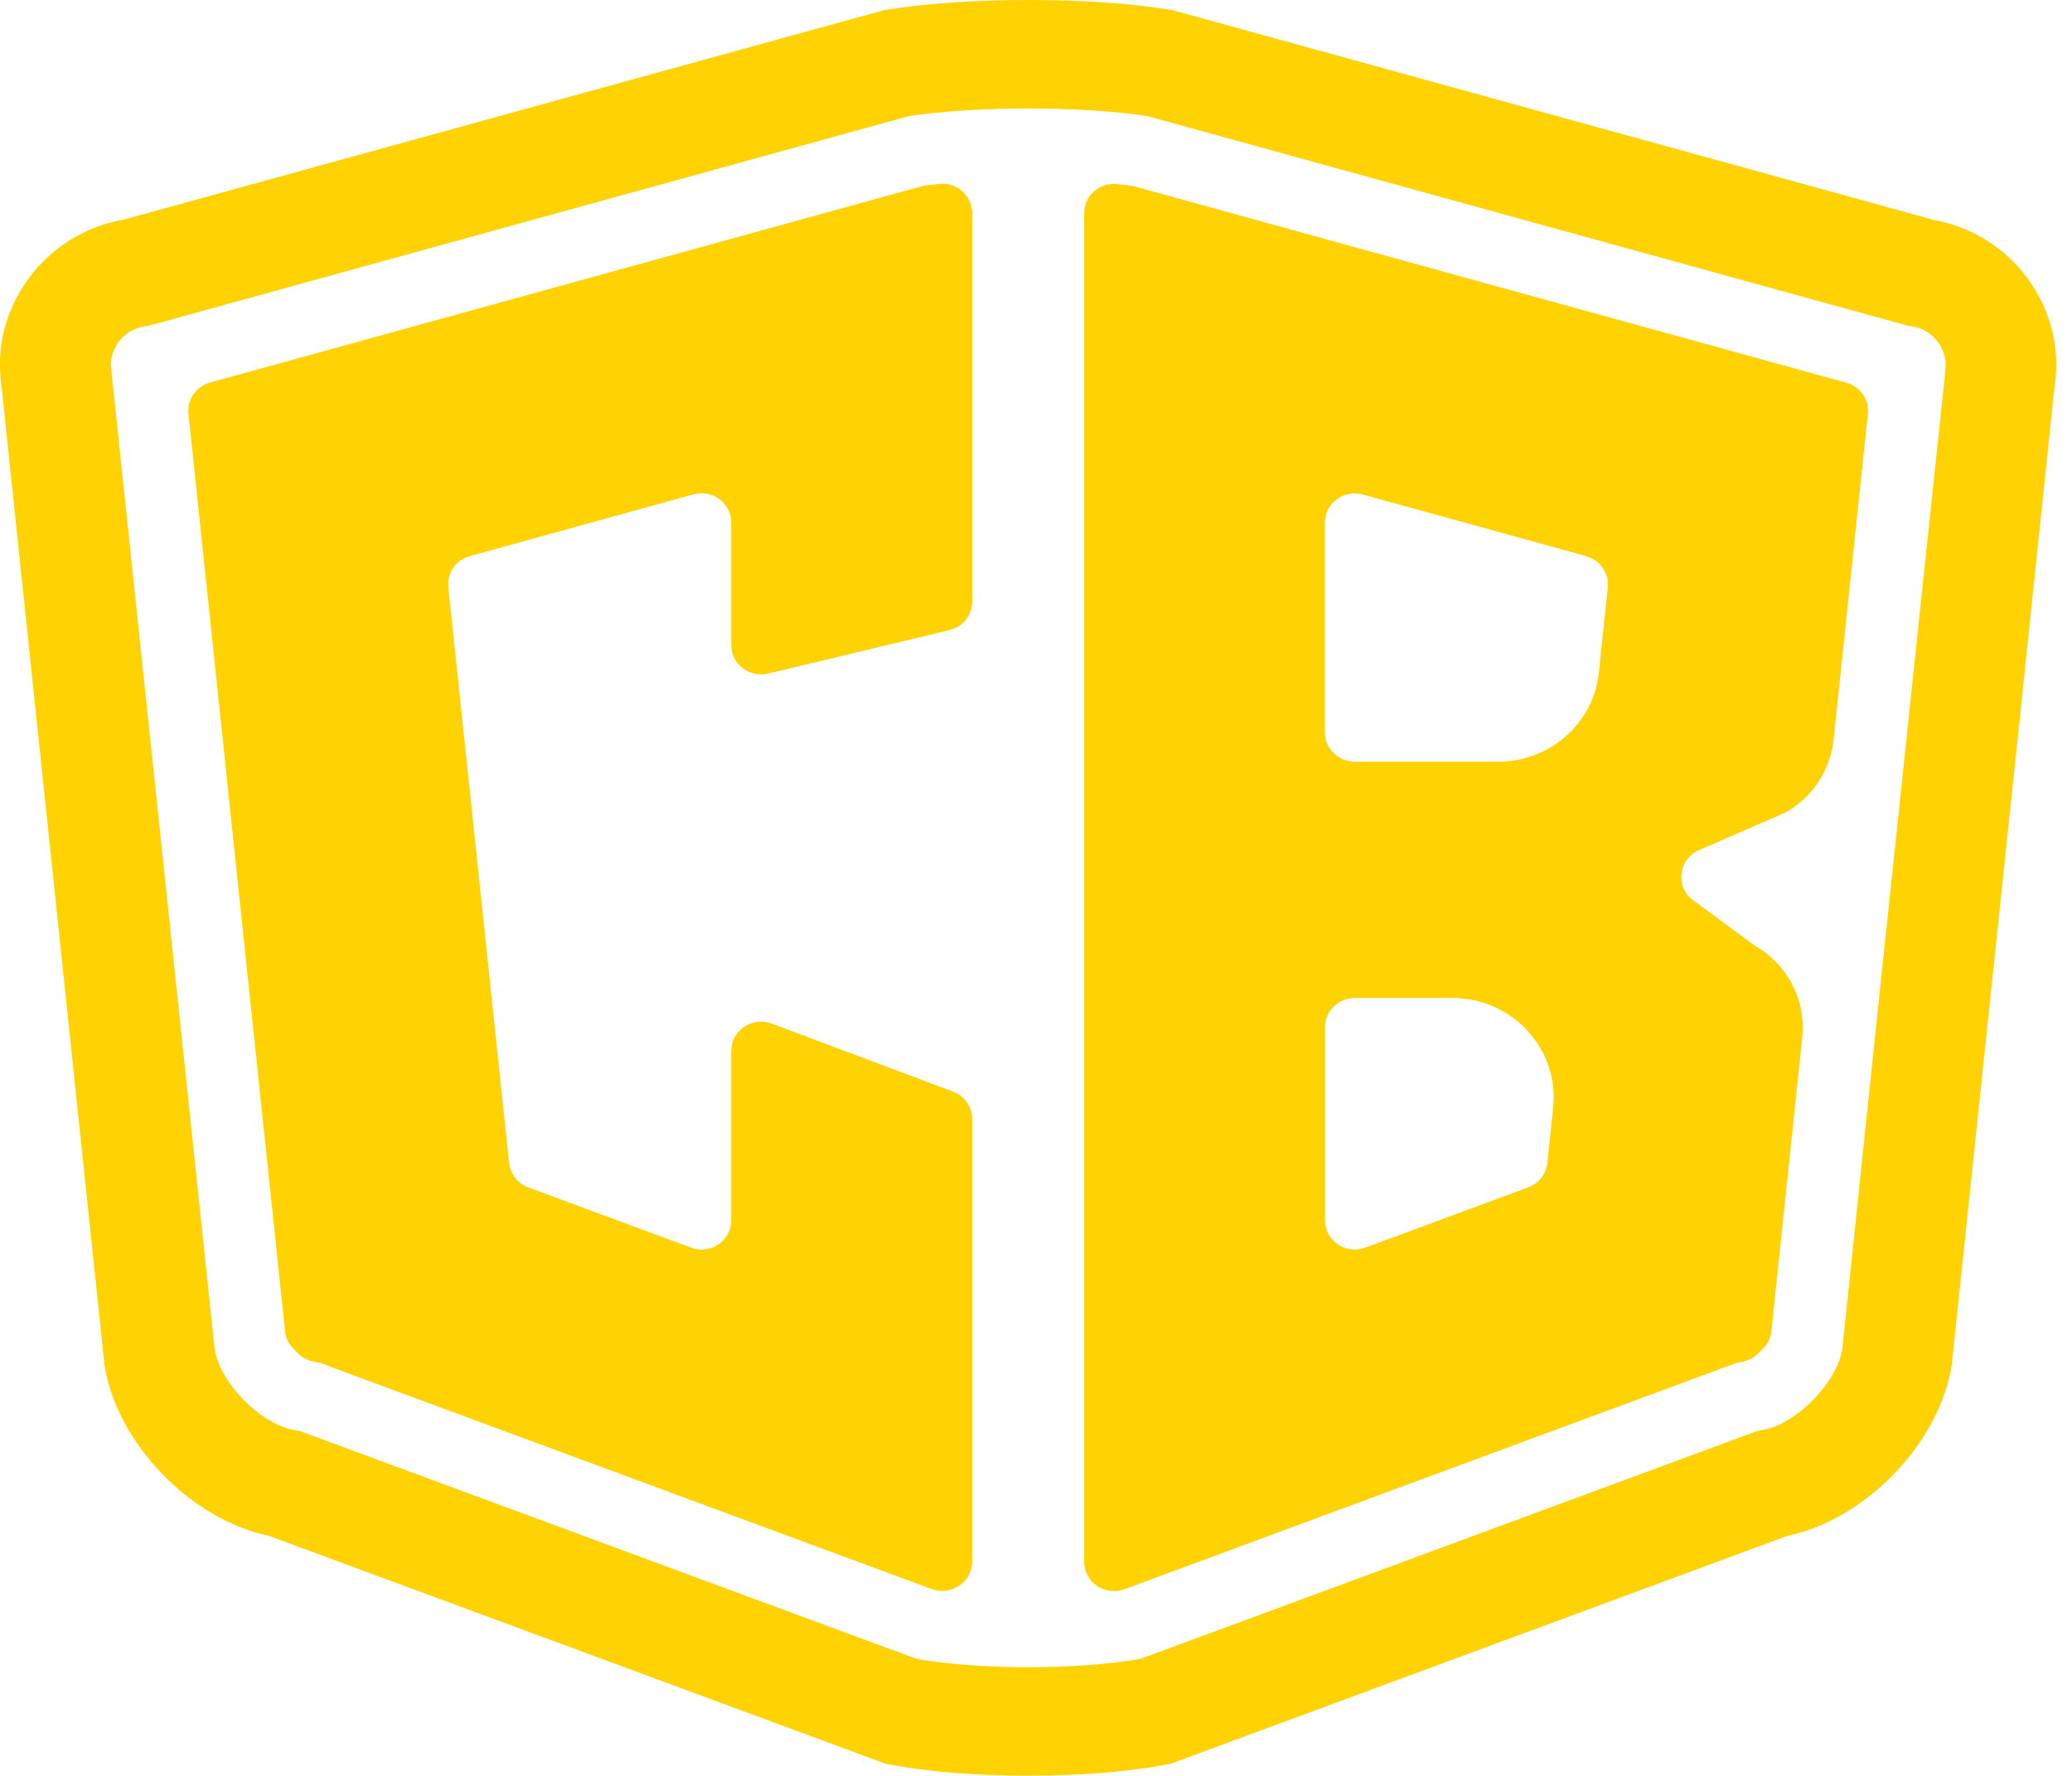
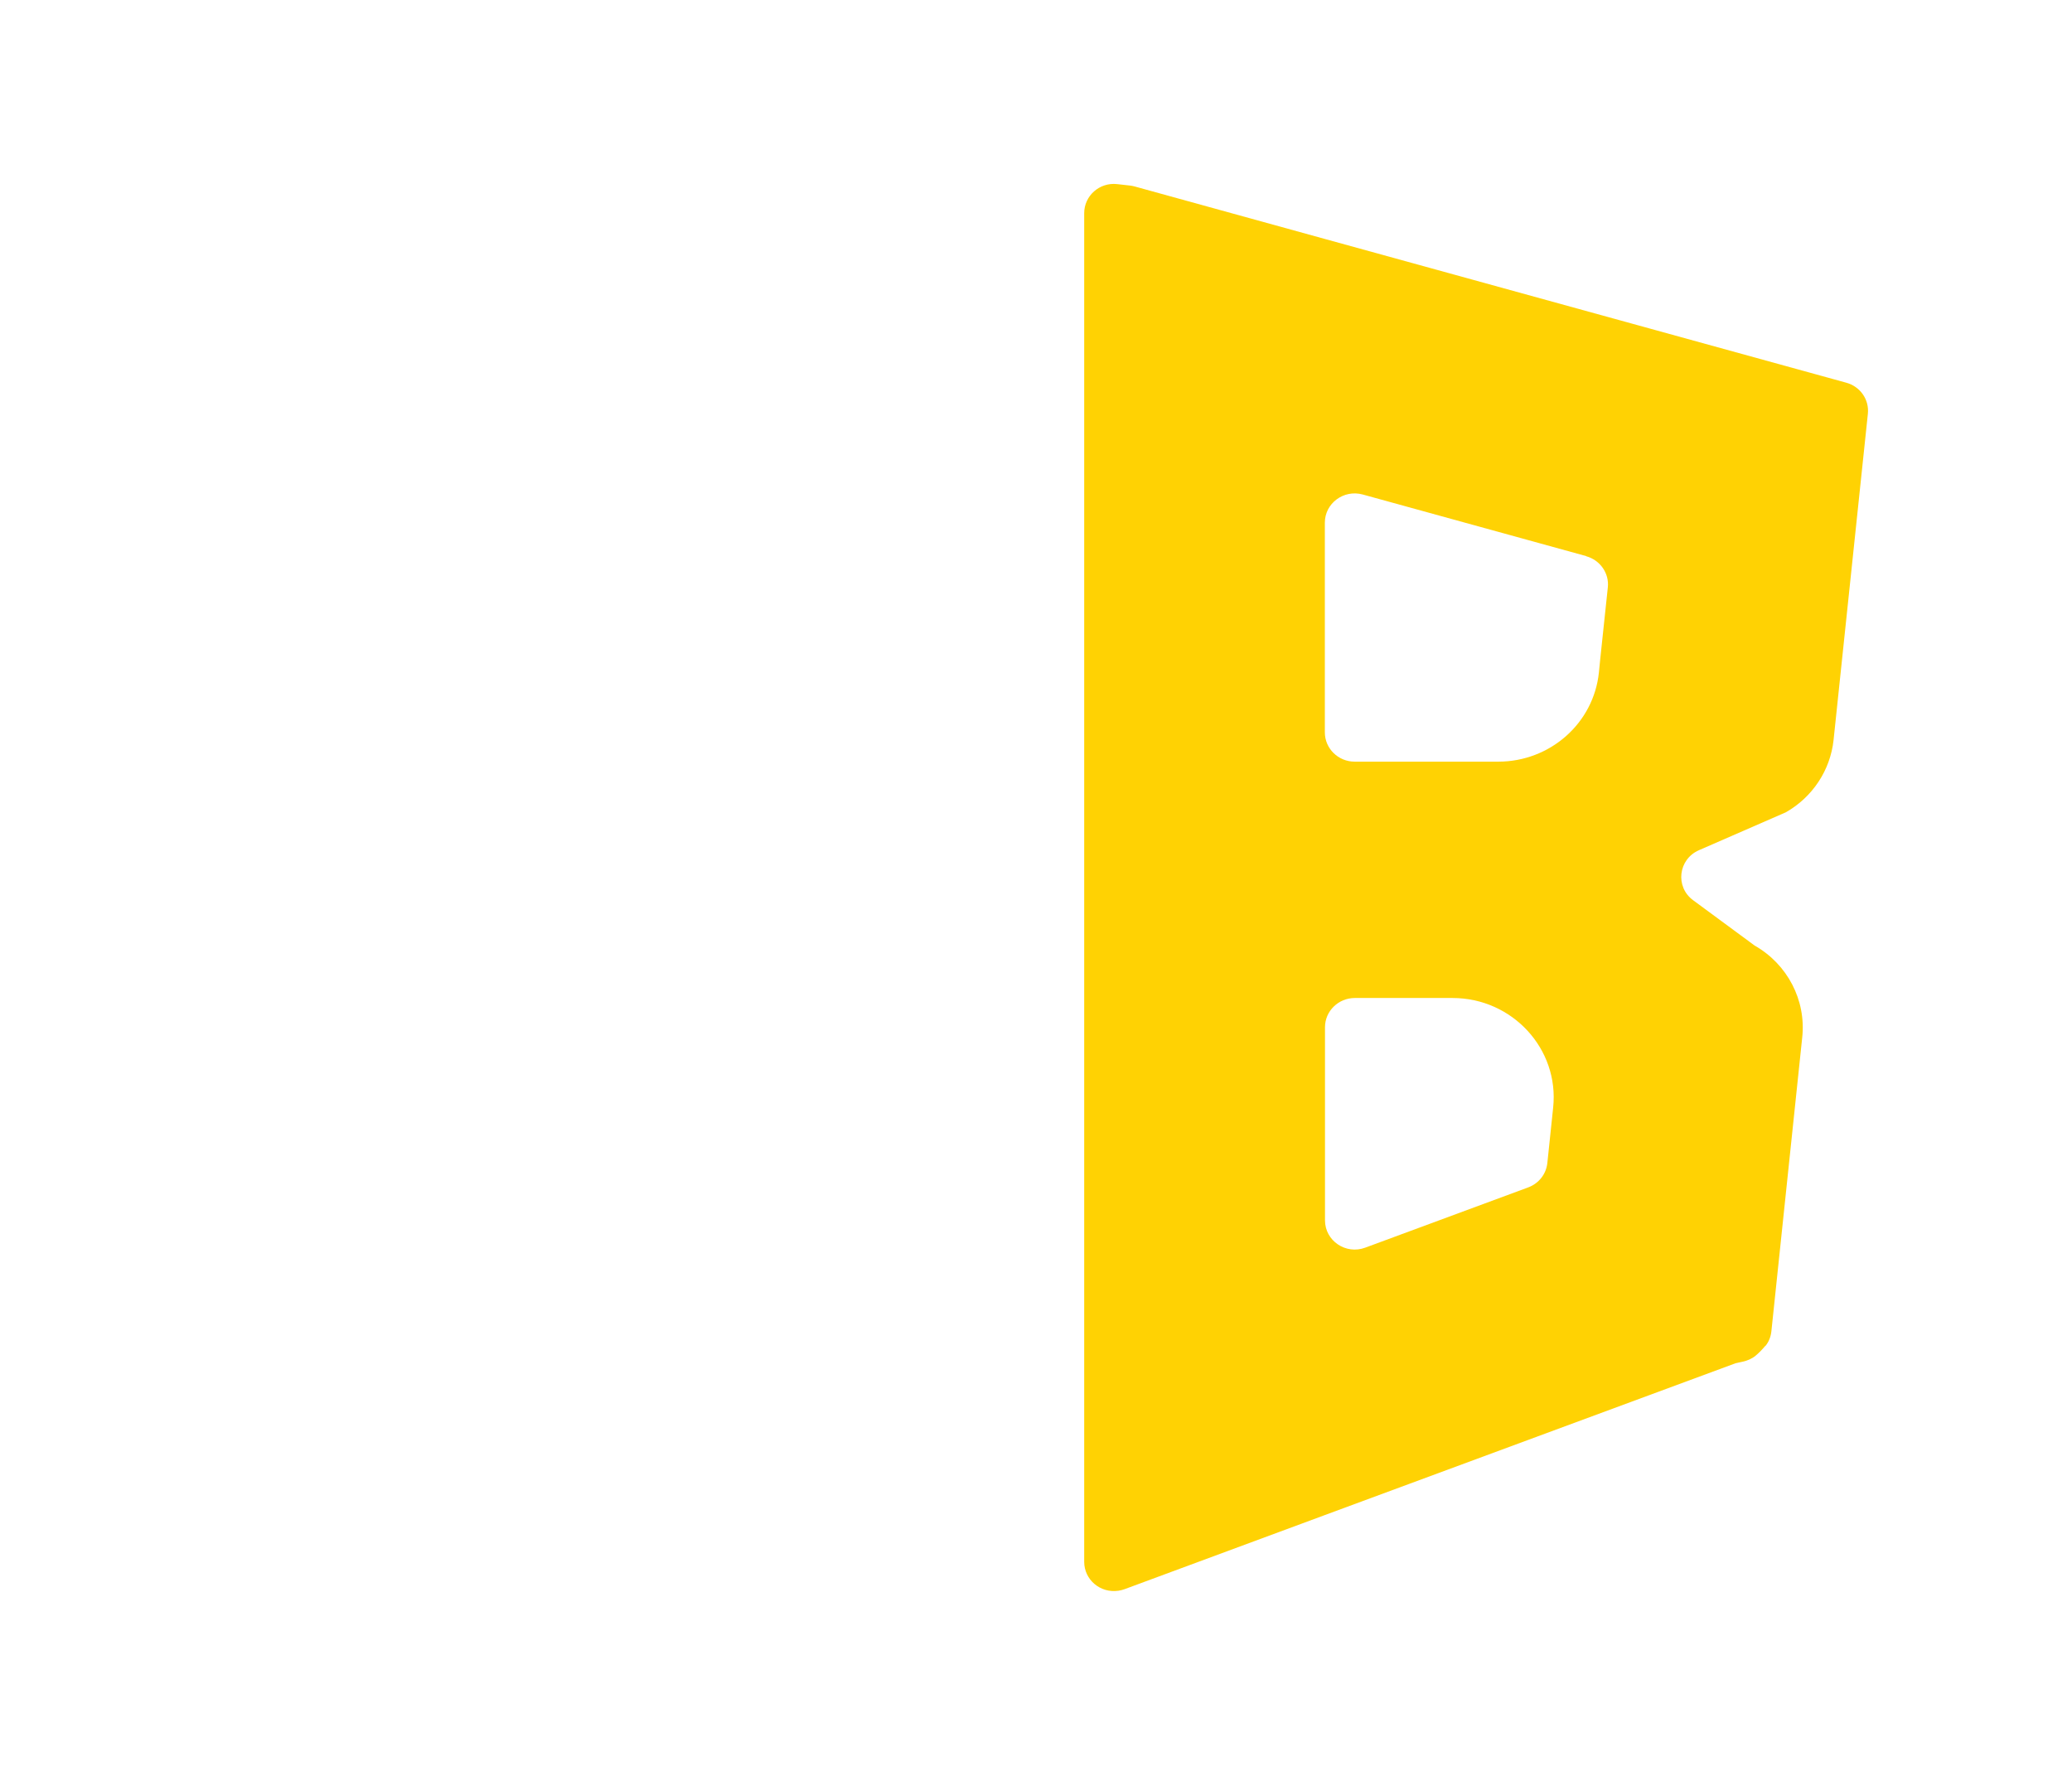
<svg xmlns="http://www.w3.org/2000/svg" width="42" height="36" viewBox="0 0 42 36" fill="none">
-   <path d="M39.172 4.451L23.797 0.214C23.776 0.207 23.752 0.203 23.731 0.2C22.936 0.067 21.891 0 20.846 0C19.801 0 18.756 0.067 17.957 0.2C17.933 0.203 17.912 0.21 17.891 0.214L2.513 4.451C0.909 4.724 -0.209 6.24 0.03 7.822L2.117 27.659C2.357 29.245 3.86 30.805 5.454 31.135L17.895 35.733C17.926 35.744 17.957 35.755 17.992 35.761C18.784 35.919 19.811 35.996 20.843 35.996C21.874 35.996 22.901 35.919 23.69 35.761C23.724 35.755 23.756 35.744 23.787 35.733L36.228 31.135C37.821 30.805 39.325 29.241 39.564 27.659L40.45 19.231L40.939 14.594L41.648 7.822C41.891 6.24 40.773 4.724 39.169 4.454L39.172 4.451ZM23.179 33.604C23.141 33.618 23.106 33.629 23.068 33.636C22.471 33.738 21.676 33.797 20.846 33.797C20.016 33.797 19.218 33.738 18.624 33.636C18.586 33.629 18.551 33.618 18.513 33.604L6.249 29.073L6.089 29.013L5.926 28.982C5.256 28.841 4.475 28.038 4.353 27.368L2.266 7.594L2.26 7.544V7.495C2.19 7.102 2.492 6.692 2.898 6.622L3.009 6.604L3.124 6.573L18.37 2.368C18.395 2.36 18.422 2.353 18.447 2.35C19.082 2.255 19.943 2.199 20.843 2.199C21.742 2.199 22.599 2.252 23.235 2.35C23.262 2.353 23.287 2.36 23.311 2.368L38.564 6.573L38.675 6.604L38.79 6.622C39.193 6.692 39.491 7.099 39.432 7.495L39.425 7.544V7.594L38.748 13.991L38.634 15.085L38.102 20.115L38.054 20.574L37.342 27.368C37.217 28.038 36.436 28.838 35.769 28.982L35.606 29.013L35.446 29.073L23.183 33.604H23.179Z" fill="#FFD203" />
-   <path d="M14.826 4.84L4.257 7.755C3.976 7.832 3.789 8.099 3.82 8.386L5.778 26.983C5.789 27.091 5.83 27.197 5.896 27.281C5.955 27.351 6.025 27.424 6.094 27.481C6.167 27.544 6.257 27.582 6.351 27.6L6.497 27.631L6.761 27.73L14.823 30.711L18.886 32.212C18.927 32.226 18.969 32.237 19.011 32.244C19.375 32.296 19.705 32.019 19.705 31.658V22.683C19.705 22.437 19.552 22.216 19.316 22.128L15.643 20.75C15.247 20.603 14.823 20.887 14.823 21.304V24.738C14.823 25.152 14.403 25.439 14.007 25.292L10.709 24.071C10.493 23.991 10.344 23.801 10.32 23.577L9.087 11.904C9.056 11.617 9.24 11.35 9.525 11.273L14.056 10.021C14.441 9.916 14.823 10.2 14.823 10.592V13.079C14.823 13.461 15.191 13.746 15.57 13.654L19.243 12.774C19.514 12.711 19.705 12.472 19.705 12.199V4.318C19.705 3.967 19.392 3.69 19.038 3.728C18.941 3.739 18.851 3.749 18.764 3.76C18.736 3.764 18.708 3.771 18.677 3.778L14.826 4.84Z" fill="#FFD203" />
  <path d="M35.789 27.281C35.858 27.196 35.896 27.091 35.907 26.983L36.532 21.027C36.612 20.276 36.233 19.547 35.567 19.168L34.32 18.249C33.952 17.979 34.018 17.418 34.438 17.235L36.199 16.467C36.74 16.159 37.101 15.615 37.167 15.001L37.862 8.39C37.893 8.102 37.709 7.836 37.424 7.758L26.855 4.844L23.004 3.781C22.977 3.774 22.949 3.767 22.918 3.763C22.831 3.753 22.737 3.742 22.643 3.732C22.286 3.693 21.977 3.97 21.977 4.321V31.661C21.977 32.023 22.303 32.3 22.668 32.247H22.671C22.716 32.24 22.754 32.23 22.796 32.215L26.852 30.714L35.181 27.635L35.327 27.603C35.421 27.582 35.511 27.544 35.584 27.484C35.653 27.428 35.723 27.354 35.782 27.284L35.789 27.281ZM32.153 11.276C32.435 11.354 32.622 11.62 32.591 11.908L32.438 13.353L32.41 13.633C32.303 14.661 31.421 15.44 30.369 15.44H27.459C27.126 15.44 26.855 15.173 26.855 14.847V10.596C26.855 10.203 27.237 9.919 27.622 10.024L32.153 11.273V11.276ZM31.483 22.451L31.365 23.577C31.341 23.801 31.192 23.991 30.976 24.071L27.674 25.292C27.279 25.439 26.858 25.152 26.858 24.738V20.823C26.858 20.497 27.129 20.231 27.463 20.231H29.442C30.657 20.231 31.608 21.265 31.483 22.451Z" fill="#FFD203" />
</svg>